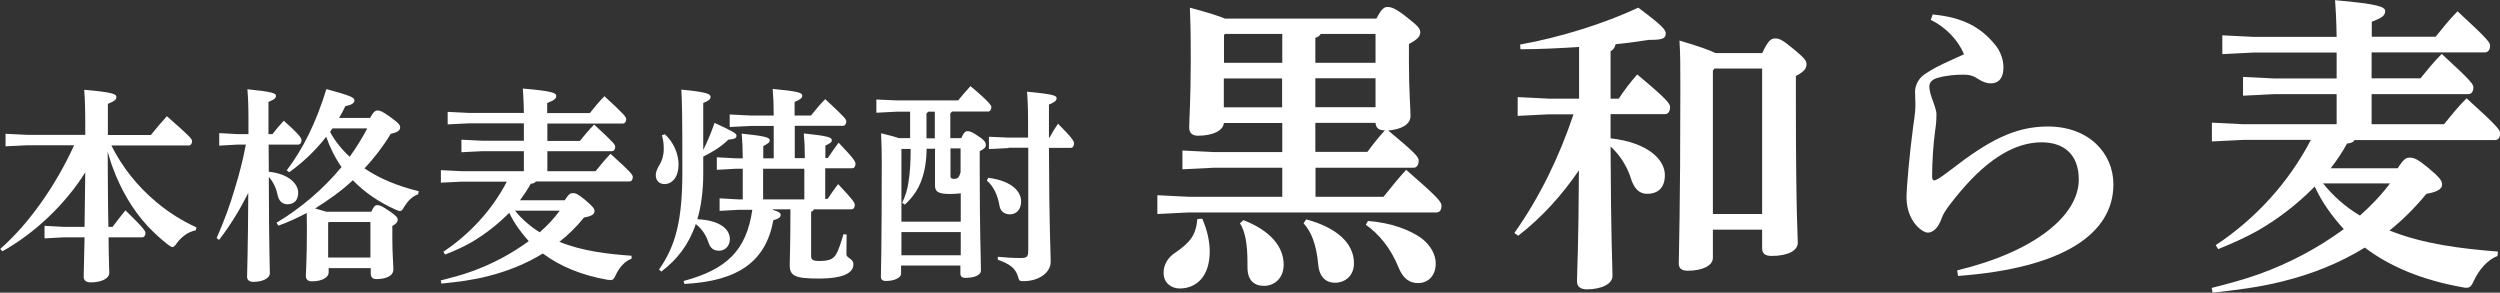
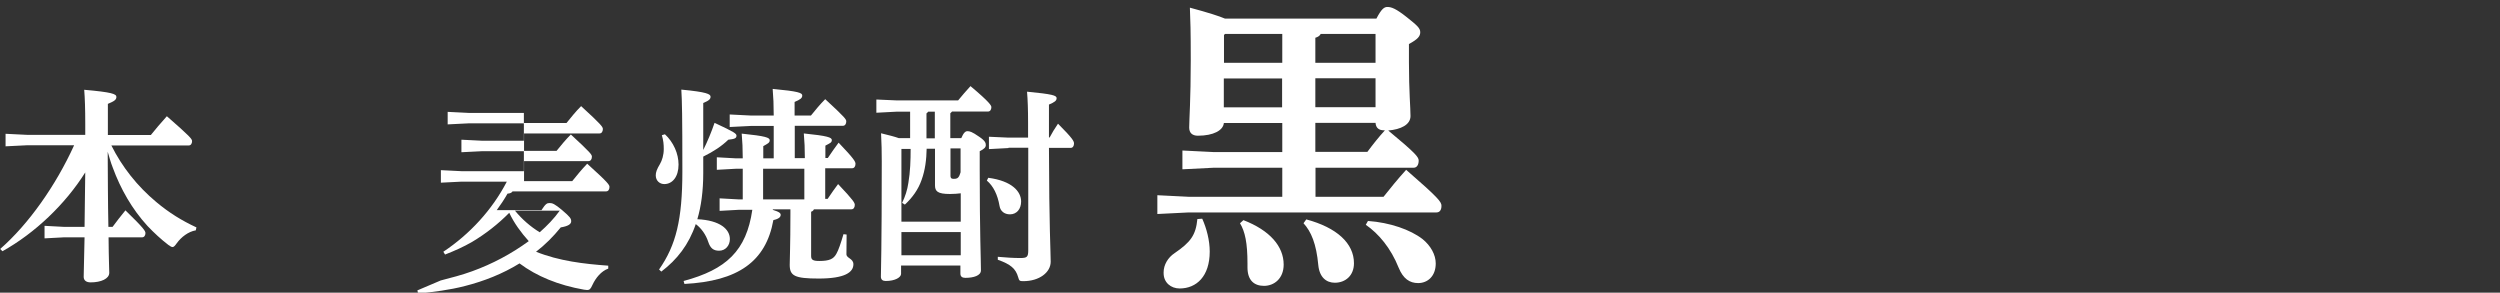
<svg xmlns="http://www.w3.org/2000/svg" id="_レイヤー_2" data-name="レイヤー 2" viewBox="0 0 143.69 16.82" width="143.69" height="16.82">
  <rect x="0" y="0" width="143.69" height="16.82" fill="#333333" stroke="none" />
  <defs>
    <style>
      .cls-1 {
        fill: #fff;
        stroke-width: 0px;
      }
    </style>
  </defs>
  <g id="_レイヤー_1-2" data-name="レイヤー 1">
    <g>
      <g>
        <path class="cls-1" d="m70.34,7.08c-.04.41-.59.72-1.49.72-.32,0-.5-.16-.5-.47,0-.43.09-1.62.09-3.87,0-1.69-.02-2.3-.05-3.02,1.08.29,1.69.49,2.02.63h8.7c.29-.56.45-.67.63-.67.23,0,.49.09,1.12.59.59.47.77.63.77.86s-.13.4-.65.68v1.04c0,1.66.09,2.63.09,3.1,0,.5-.56.77-1.28.83,1.58,1.31,1.75,1.53,1.75,1.73,0,.22-.09.41-.29.41h-5.64v1.67h3.91c.4-.5.79-.99,1.3-1.55,1.89,1.64,2.03,1.85,2.03,2.07,0,.25-.11.38-.29.38h-14.24l-1.8.09v-1.08l1.8.09h5.38v-1.67h-3.94l-1.8.09v-1.08l1.8.09h3.94v-1.67h-3.35Zm-1.24,5.49c.25.56.43,1.24.43,1.89,0,1.42-.76,2.12-1.73,2.12-.5,0-.92-.34-.92-.88v-.05c0-.43.25-.85.63-1.1.92-.63,1.22-1.03,1.31-1.96l.27-.02Zm1.3-10.61l-.05.05v1.6h3.35v-1.66h-3.29Zm3.29,4.21v-1.66h-3.35v1.66h3.35Zm-2.23,6.48c1.53.59,2.32,1.51,2.32,2.56,0,.79-.54,1.22-1.13,1.22-.56,0-.95-.31-.95-1.06v-.22c0-1.19-.14-1.84-.43-2.32l.2-.18Zm3.62-.04c1.75.47,2.74,1.37,2.74,2.52,0,.72-.5,1.12-1.1,1.12-.49,0-.88-.31-.95-1.01-.11-1.22-.41-1.93-.85-2.41l.16-.22Zm.83-10.66c-.07.13-.18.18-.31.22v1.44h3.46v-1.66h-3.15Zm3.15,4.21v-1.66h-3.46v1.66h3.46Zm-3.46.9v1.67h2.99c.32-.43.65-.85,1.01-1.24h-.05c-.29,0-.47-.13-.49-.43h-3.46Zm3.03,5.64c1.26.09,2.43.5,3.13,1.04.47.38.76.9.76,1.4,0,.74-.47,1.13-1.01,1.13-.49,0-.86-.25-1.12-.88-.45-1.13-1.15-1.96-1.89-2.47l.13-.23Z" />
-         <path class="cls-1" d="m90.77,2.7c-1.13.07-2.25.13-3.38.13l-.02-.27c2.27-.4,4.88-1.22,6.79-2.12,1.51,1.12,1.58,1.31,1.58,1.49,0,.25-.16.36-.79.36h-.16c-.56.09-1.21.18-1.93.25-.04.18-.13.32-.29.41v2.72h.47c.29-.45.65-.92,1.06-1.39,1.67,1.39,1.89,1.67,1.89,1.87,0,.22-.09.41-.29.41h-3.13v1.39c2.18.25,3.12,1.24,3.12,2.11,0,.72-.38,1.08-1.03,1.08-.45,0-.76-.32-.94-.94-.22-.67-.63-1.31-1.15-1.78.02,5.46.11,6.86.11,7.44,0,.47-.65.77-1.48.77-.36,0-.56-.16-.56-.45,0-.56.09-1.85.11-6.39-.97,1.42-2.12,2.7-3.49,3.76l-.22-.16c1.48-2.09,2.59-4.41,3.4-6.82h-1.41l-1.8.09v-1.08l1.8.09h1.73v-2.97Zm10.52.34c.36-.76.52-.83.76-.83.22,0,.41.09,1.04.61.65.54.74.67.74.88,0,.25-.16.43-.61.67v1.33c0,6.66.11,7.85.11,8.25,0,.47-.59.76-1.51.76-.36,0-.54-.14-.54-.43v-1.08h-2.83v1.62c0,.45-.61.74-1.44.74-.36,0-.52-.14-.52-.41,0-.67.09-3.02.09-10.1,0-1.17,0-1.94-.05-2.72,1.15.34,1.75.56,2.07.72h2.7Zm-2.75.9l-.09.11v8.25h2.83V3.94h-2.74Z" />
-         <path class="cls-1" d="m111.06.83c1.76.16,2.81.74,3.64,1.78.22.27.45.74.45,1.26,0,.56-.22.92-.74.92-.25,0-.5-.11-.68-.23-.29-.2-.54-.27-.85-.27-.45,0-1.01.04-1.49.18-.36.09-.5.29-.5.5,0,.23.09.54.23.9.05.14.18.5.18.68,0,.49-.05.79-.09,1.08-.09.67-.16,1.67-.16,2.52,0,.14.05.22.11.22s.14-.04.27-.11c.25-.16.45-.32.72-.52,2.16-1.67,3.66-2.47,5.56-2.47,2.32,0,3.76,1.51,3.76,3.33,0,2.81-2.84,4.81-8.93,5.26l-.05-.32c4.41-1.06,6.99-3.13,6.99-5.22,0-1.49-.9-2.14-2.14-2.14-1.44,0-2.99.85-4.65,2.81-.36.43-.94,1.13-1.06,1.48-.2.58-.49.9-.83.9-.31,0-1.22-.65-1.22-2.03,0-.58.18-2.56.38-4.05.13-.86.13-1.08.13-1.31,0-.14-.02-.49-.02-.72,0-.27.14-.7.52-.97.7-.49,1.48-.79,2.29-1.17-.32-.81-1.06-1.57-1.91-1.98l.11-.29Z" />
-         <path class="cls-1" d="m127.11,16.55c.92-.23,1.82-.47,2.72-.79,1.75-.63,3.38-1.49,4.88-2.59-.67-.74-1.26-1.55-1.67-2.45-.95.97-2.04,1.82-3.21,2.5-.76.43-1.53.77-2.34,1.1l-.14-.23c2.29-1.51,4.21-3.62,5.47-6.05h-3.89l-1.8.09v-1.08l1.8.09h5.37v-1.73h-3.58l-1.8.09v-1.08l1.8.09h3.58v-1.49h-4.77l-1.8.09v-1.08l1.8.09h4.77c-.02-1.08-.05-1.58-.09-2.11,2.49.22,2.88.38,2.88.63,0,.27-.22.4-.77.61v.86h3.67c.4-.49.77-.97,1.26-1.46,1.78,1.64,1.87,1.8,1.87,1.98,0,.22-.11.38-.29.38h-6.52v1.49h2.81c.38-.47.77-.95,1.22-1.4,1.75,1.6,1.82,1.75,1.82,1.93,0,.22-.11.38-.29.38h-5.56v1.73h4.16c.4-.49.81-1.01,1.3-1.49,1.85,1.67,1.93,1.84,1.93,2.02,0,.22-.11.38-.29.38h-8.08c-.07.13-.22.18-.43.2-.27.49-.59.97-.94,1.42h3.85c.36-.56.49-.61.7-.61.23,0,.43.07,1.06.59.7.59.79.74.79.97s-.25.41-.9.52c-.65.79-1.35,1.49-2.12,2.11,1.98.79,4.12,1.04,6.23,1.21l-.02.25c-.58.22-1.06.79-1.35,1.4-.14.32-.23.43-.45.43-.07,0-.16-.02-.27-.04-2.21-.4-4.09-1.15-5.56-2.27-1.46.9-3.06,1.53-4.72,1.94-1.33.34-2.68.5-4.03.65l-.05-.27Zm6.41-6.01c.59.74,1.31,1.37,2.12,1.85.63-.56,1.22-1.17,1.73-1.85h-3.85Z" />
      </g>
      <g>
        <path class="cls-1" d="m11.25,13.24c-.42.07-.83.38-1.09.74-.1.14-.17.22-.24.22-.06,0-.13-.04-.24-.12-.42-.32-.83-.7-1.2-1.09-.89-.97-1.55-2.13-2-3.36-.12-.3-.2-.61-.29-.91.01,1.44.01,2.88.04,4.32h.24c.23-.31.46-.61.74-.95,1.07,1.04,1.15,1.19,1.15,1.31,0,.13-.07.24-.19.24h-1.93c.01,1.31.04,1.8.04,2.04,0,.34-.47.55-1.07.55-.26,0-.4-.12-.4-.32,0-.26.02-.8.05-2.27h-1.17l-1.13.06v-.72l1.13.06h1.17c.02-1.04.02-2.09.04-3.13-1.14,1.82-2.89,3.49-4.76,4.53l-.13-.13c1.63-1.42,3.2-3.65,4.25-5.96H1.54l-1.22.06v-.72l1.22.06h3.36v-.64c0-.85-.02-1.45-.06-1.95,1.59.14,1.85.24,1.85.41s-.13.25-.49.4v1.79h2.47c.23-.29.56-.68.92-1.08,1.33,1.16,1.45,1.31,1.45,1.43,0,.14-.07.25-.19.25h-4.45c.62,1.24,1.49,2.34,2.58,3.25.74.62,1.47,1.07,2.31,1.46l-.04.18Z" />
-         <path class="cls-1" d="m13.66,8.31l-1.06.06v-.72l1.06.06h.62v-.84c0-.74-.02-1.27-.06-1.74,1.42.14,1.64.23,1.64.37,0,.16-.11.22-.43.36v1.85h.23c.19-.25.37-.47.65-.77.97.86,1.02,1.02,1.02,1.12,0,.14-.07.25-.19.25h-1.7c0,.43.01,1.22.01,1.56,1.21.13,1.69.74,1.69,1.21,0,.36-.18.66-.61.66-.3,0-.5-.17-.58-.55-.08-.42-.28-.78-.5-1.02.01,4.27.06,5.19.06,5.53,0,.3-.42.5-.95.5-.23,0-.36-.11-.36-.29,0-.34.05-1.2.07-4.82-.48.95-1.03,1.86-1.68,2.7l-.14-.11c.41-.92.76-1.86,1.04-2.82.26-.84.48-1.69.64-2.55h-.47Zm2.22,4.5c1.42-.85,2.71-1.95,3.75-3.21-.38-.54-.67-1.13-.88-1.74-.64.82-1.37,1.5-2.13,2.04l-.14-.11c.95-1.25,1.69-2.75,2.28-4.67,1.33.36,1.61.48,1.61.64,0,.14-.1.26-.52.34-.11.24-.24.47-.36.68h1.78c.19-.36.31-.43.43-.43.14,0,.28.05.71.36.53.38.59.48.59.62,0,.16-.16.29-.54.36-.44.73-.95,1.39-1.51,1.99.88.59,1.92,1.02,3.12,1.31l-.04.18c-.32.1-.59.38-.79.7-.1.19-.16.26-.25.26-.06,0-.14-.04-.25-.08-.94-.42-1.77-.98-2.46-1.69-.66.62-1.4,1.14-2.17,1.62.22.06.43.12.65.19h2.58c.13-.29.22-.38.34-.38.16,0,.28.05.74.37.35.24.44.35.44.46,0,.13-.08.24-.31.37v.73c0,.83.06,1.46.06,1.77,0,.37-.42.55-.98.55-.2,0-.32-.1-.32-.31v-.32h-2.42v.26c0,.25-.34.5-.97.5-.22,0-.34-.11-.34-.31,0-.29.06-.94.06-2.71,0-.3-.01-.58-.01-.91-.53.28-1.07.53-1.63.73l-.1-.16Zm5.41,1.99v-2.04h-2.39l-.04.04v2h2.42Zm-2.18-7.42c-.05.07-.1.14-.14.2.29.54.68,1.02,1.13,1.43.37-.52.71-1.06,1.01-1.63h-1.99Z" />
-         <path class="cls-1" d="m25.33,16.12c.61-.16,1.21-.31,1.81-.53,1.16-.42,2.25-1,3.25-1.73-.44-.49-.84-1.03-1.12-1.63-.64.65-1.36,1.21-2.13,1.67-.5.29-1.02.52-1.56.73l-.1-.16c1.52-1.01,2.81-2.41,3.65-4.03h-2.59l-1.2.06v-.72l1.2.06h3.57v-1.15h-2.39l-1.2.06v-.72l1.2.06h2.39v-1h-3.18l-1.2.06v-.72l1.2.06h3.18c-.01-.72-.04-1.06-.06-1.4,1.66.14,1.92.25,1.92.42,0,.18-.14.26-.52.41v.58h2.45c.26-.32.52-.65.84-.97,1.19,1.09,1.25,1.2,1.25,1.32,0,.14-.07.25-.19.25h-4.34v1h1.87c.25-.31.52-.64.82-.94,1.16,1.07,1.21,1.16,1.21,1.28,0,.14-.07.25-.19.25h-3.71v1.15h2.77c.26-.32.54-.67.86-1,1.24,1.12,1.28,1.22,1.28,1.34,0,.14-.07.25-.19.25h-5.38c-.05.08-.14.12-.29.13-.18.32-.4.65-.62.95h2.57c.24-.37.32-.41.47-.41.16,0,.29.05.71.4.47.4.53.49.53.65s-.17.28-.6.35c-.43.53-.9,1-1.42,1.4,1.32.53,2.75.7,4.15.8v.17c-.4.14-.72.53-.91.94-.1.22-.16.29-.3.29-.05,0-.11-.01-.18-.02-1.48-.26-2.72-.77-3.71-1.51-.97.6-2.04,1.02-3.14,1.3-.89.23-1.79.34-2.69.43l-.04-.18Zm4.27-4.01c.4.49.88.91,1.42,1.24.42-.37.82-.78,1.15-1.24h-2.57Z" />
+         <path class="cls-1" d="m25.33,16.12c.61-.16,1.21-.31,1.81-.53,1.16-.42,2.25-1,3.25-1.73-.44-.49-.84-1.03-1.12-1.63-.64.65-1.36,1.21-2.13,1.67-.5.29-1.02.52-1.56.73l-.1-.16c1.52-1.01,2.81-2.41,3.65-4.03h-2.59l-1.2.06v-.72l1.2.06h3.57v-1.15h-2.39l-1.2.06v-.72l1.2.06h2.39v-1h-3.18l-1.2.06v-.72l1.2.06h3.18v.58h2.45c.26-.32.52-.65.84-.97,1.19,1.09,1.25,1.2,1.25,1.32,0,.14-.07.25-.19.25h-4.34v1h1.87c.25-.31.52-.64.82-.94,1.16,1.07,1.21,1.16,1.21,1.28,0,.14-.07.25-.19.25h-3.71v1.15h2.77c.26-.32.54-.67.86-1,1.24,1.12,1.28,1.22,1.28,1.34,0,.14-.07.25-.19.25h-5.38c-.05.08-.14.12-.29.13-.18.32-.4.65-.62.95h2.57c.24-.37.32-.41.47-.41.16,0,.29.05.71.4.47.4.53.49.53.65s-.17.28-.6.35c-.43.53-.9,1-1.42,1.4,1.32.53,2.75.7,4.15.8v.17c-.4.14-.72.53-.91.94-.1.22-.16.29-.3.29-.05,0-.11-.01-.18-.02-1.48-.26-2.72-.77-3.71-1.51-.97.6-2.04,1.02-3.14,1.3-.89.23-1.79.34-2.69.43l-.04-.18Zm4.27-4.01c.4.49.88.91,1.42,1.24.42-.37.82-.78,1.15-1.24h-2.57Z" />
        <path class="cls-1" d="m38.21,7.71c.5.46.79,1.12.79,1.75,0,.7-.35,1.12-.82,1.12-.26,0-.49-.19-.49-.5,0-.18.06-.35.24-.65.12-.2.22-.52.22-.86,0-.28-.02-.5-.11-.8l.17-.05Zm2.21.91c.24-.48.47-1.03.65-1.56,1.16.54,1.26.62,1.26.74,0,.16-.13.19-.47.23-.38.37-.85.68-1.44.97v.95c0,1.03-.12,1.91-.34,2.65,1.31.06,1.87.58,1.87,1.14,0,.37-.25.67-.62.67-.32,0-.5-.14-.62-.5-.14-.43-.4-.79-.72-1.03-.4,1.18-1.07,2.04-1.98,2.73l-.13-.12c.98-1.4,1.34-2.88,1.34-5.64,0-3.25-.02-4.04-.06-4.7,1.48.14,1.68.26,1.68.41,0,.13-.08.22-.42.36v2.7Zm3.99,3.44c.4.12.46.2.46.29,0,.12-.1.23-.42.3-.43,2.4-2.05,3.51-5.11,3.67l-.05-.17c2.46-.66,3.61-1.74,3.95-4.09h-.8l-1.08.06v-.72l1.08.06h.25v-1.76h-.41l-1.08.06v-.72l1.08.06h.41c0-.55-.02-.96-.06-1.42,1.38.14,1.61.23,1.61.38s-.11.19-.37.34v.7h.6v-1.86h-1.33l-1.2.06v-.72l1.2.06h1.33v-.02c0-.6-.02-1.03-.06-1.51,1.5.14,1.7.23,1.7.38s-.11.23-.44.37v.78h.94c.25-.31.52-.64.82-.94,1.16,1.07,1.21,1.16,1.21,1.28,0,.14-.07.25-.19.25h-2.77v1.86h.58c0-.55-.02-.96-.06-1.42,1.38.14,1.61.23,1.61.38s-.11.18-.37.32v.71h.14c.23-.34.41-.6.62-.88.92.96.97,1.1.97,1.22,0,.14-.07.25-.19.25h-1.55v1.76h.14c.23-.34.41-.6.6-.85.9.95.96,1.08.96,1.2,0,.14-.07.25-.19.25h-2.16c-.02.06-.07.11-.16.14v2.54c0,.22.1.29.47.29.59,0,.82-.12.98-.41.12-.2.26-.62.41-1.13l.18.02c-.01.55-.01.96-.01,1.13,0,.24.4.24.4.58,0,.46-.49.82-1.99.82-1.4,0-1.67-.16-1.67-.79,0-.34.04-1.09.04-2.91v-.28h-1Zm-.55-2.36v1.76h2.37v-1.76h-2.37Z" />
        <path class="cls-1" d="m55.25,7.94c.13-.31.24-.4.35-.4.13,0,.25.02.68.32.36.24.38.37.38.48,0,.12-.08.22-.35.35v1.01c0,3.79.07,5.19.07,5.84,0,.3-.42.43-.9.43-.18,0-.28-.08-.28-.24v-.47h-3.41v.48c0,.2-.34.41-.88.41-.18,0-.28-.08-.28-.25,0-.24.05-1.56.05-6.62,0-.53-.01-1.07-.04-1.62.49.12.8.2,1.02.28h.65v-1.52h-.8l-1.14.06v-.76l1.14.05h3.56c.23-.29.46-.54.71-.82,1.12.94,1.2,1.12,1.2,1.21,0,.14-.07.25-.19.25h-2.07s-.06.07-.1.1v1.43h.61Zm-3.44.6v4.2h3.41v-1.63c-.17.02-.37.04-.62.04-.72,0-.86-.16-.86-.5v-2.1h-.48c-.01.6-.08,1.21-.29,1.79-.19.55-.53,1.02-.96,1.42l-.16-.1c.18-.37.3-.74.36-1.15.11-.64.13-1.31.13-1.95h-.53Zm0,4.8v1.33h3.41v-1.33h-3.41Zm1.92-6.92h-.38s-.06.07-.1.1v1.43h.48v-1.52Zm.91,3.74c0,.08.05.12.18.12.18,0,.24-.04.31-.16.02-.06.06-.13.08-.22v-1.37h-.58v1.62Zm2.17.06c1.36.18,1.88.79,1.88,1.36,0,.44-.26.74-.64.74-.32,0-.55-.18-.6-.48-.11-.65-.36-1.15-.73-1.46l.08-.16Zm1.15-1.71l-1.12.06v-.71l1.12.05h1.13v-.85c0-.77-.02-1.32-.06-1.79,1.48.14,1.7.22,1.7.37s-.11.23-.44.37v1.89h.04c.12-.23.3-.53.48-.79.86.86.92,1.01.92,1.14,0,.14-.07.25-.19.25h-1.25c.01,4.56.1,6,.1,6.54,0,.62-.66,1.12-1.57,1.12-.22,0-.24-.02-.3-.23-.14-.49-.43-.74-1.17-1v-.17c.46.04.89.07,1.27.07.41,0,.48-.05.48-.46v-5.88h-1.13Z" />
      </g>
    </g>
  </g>
</svg>